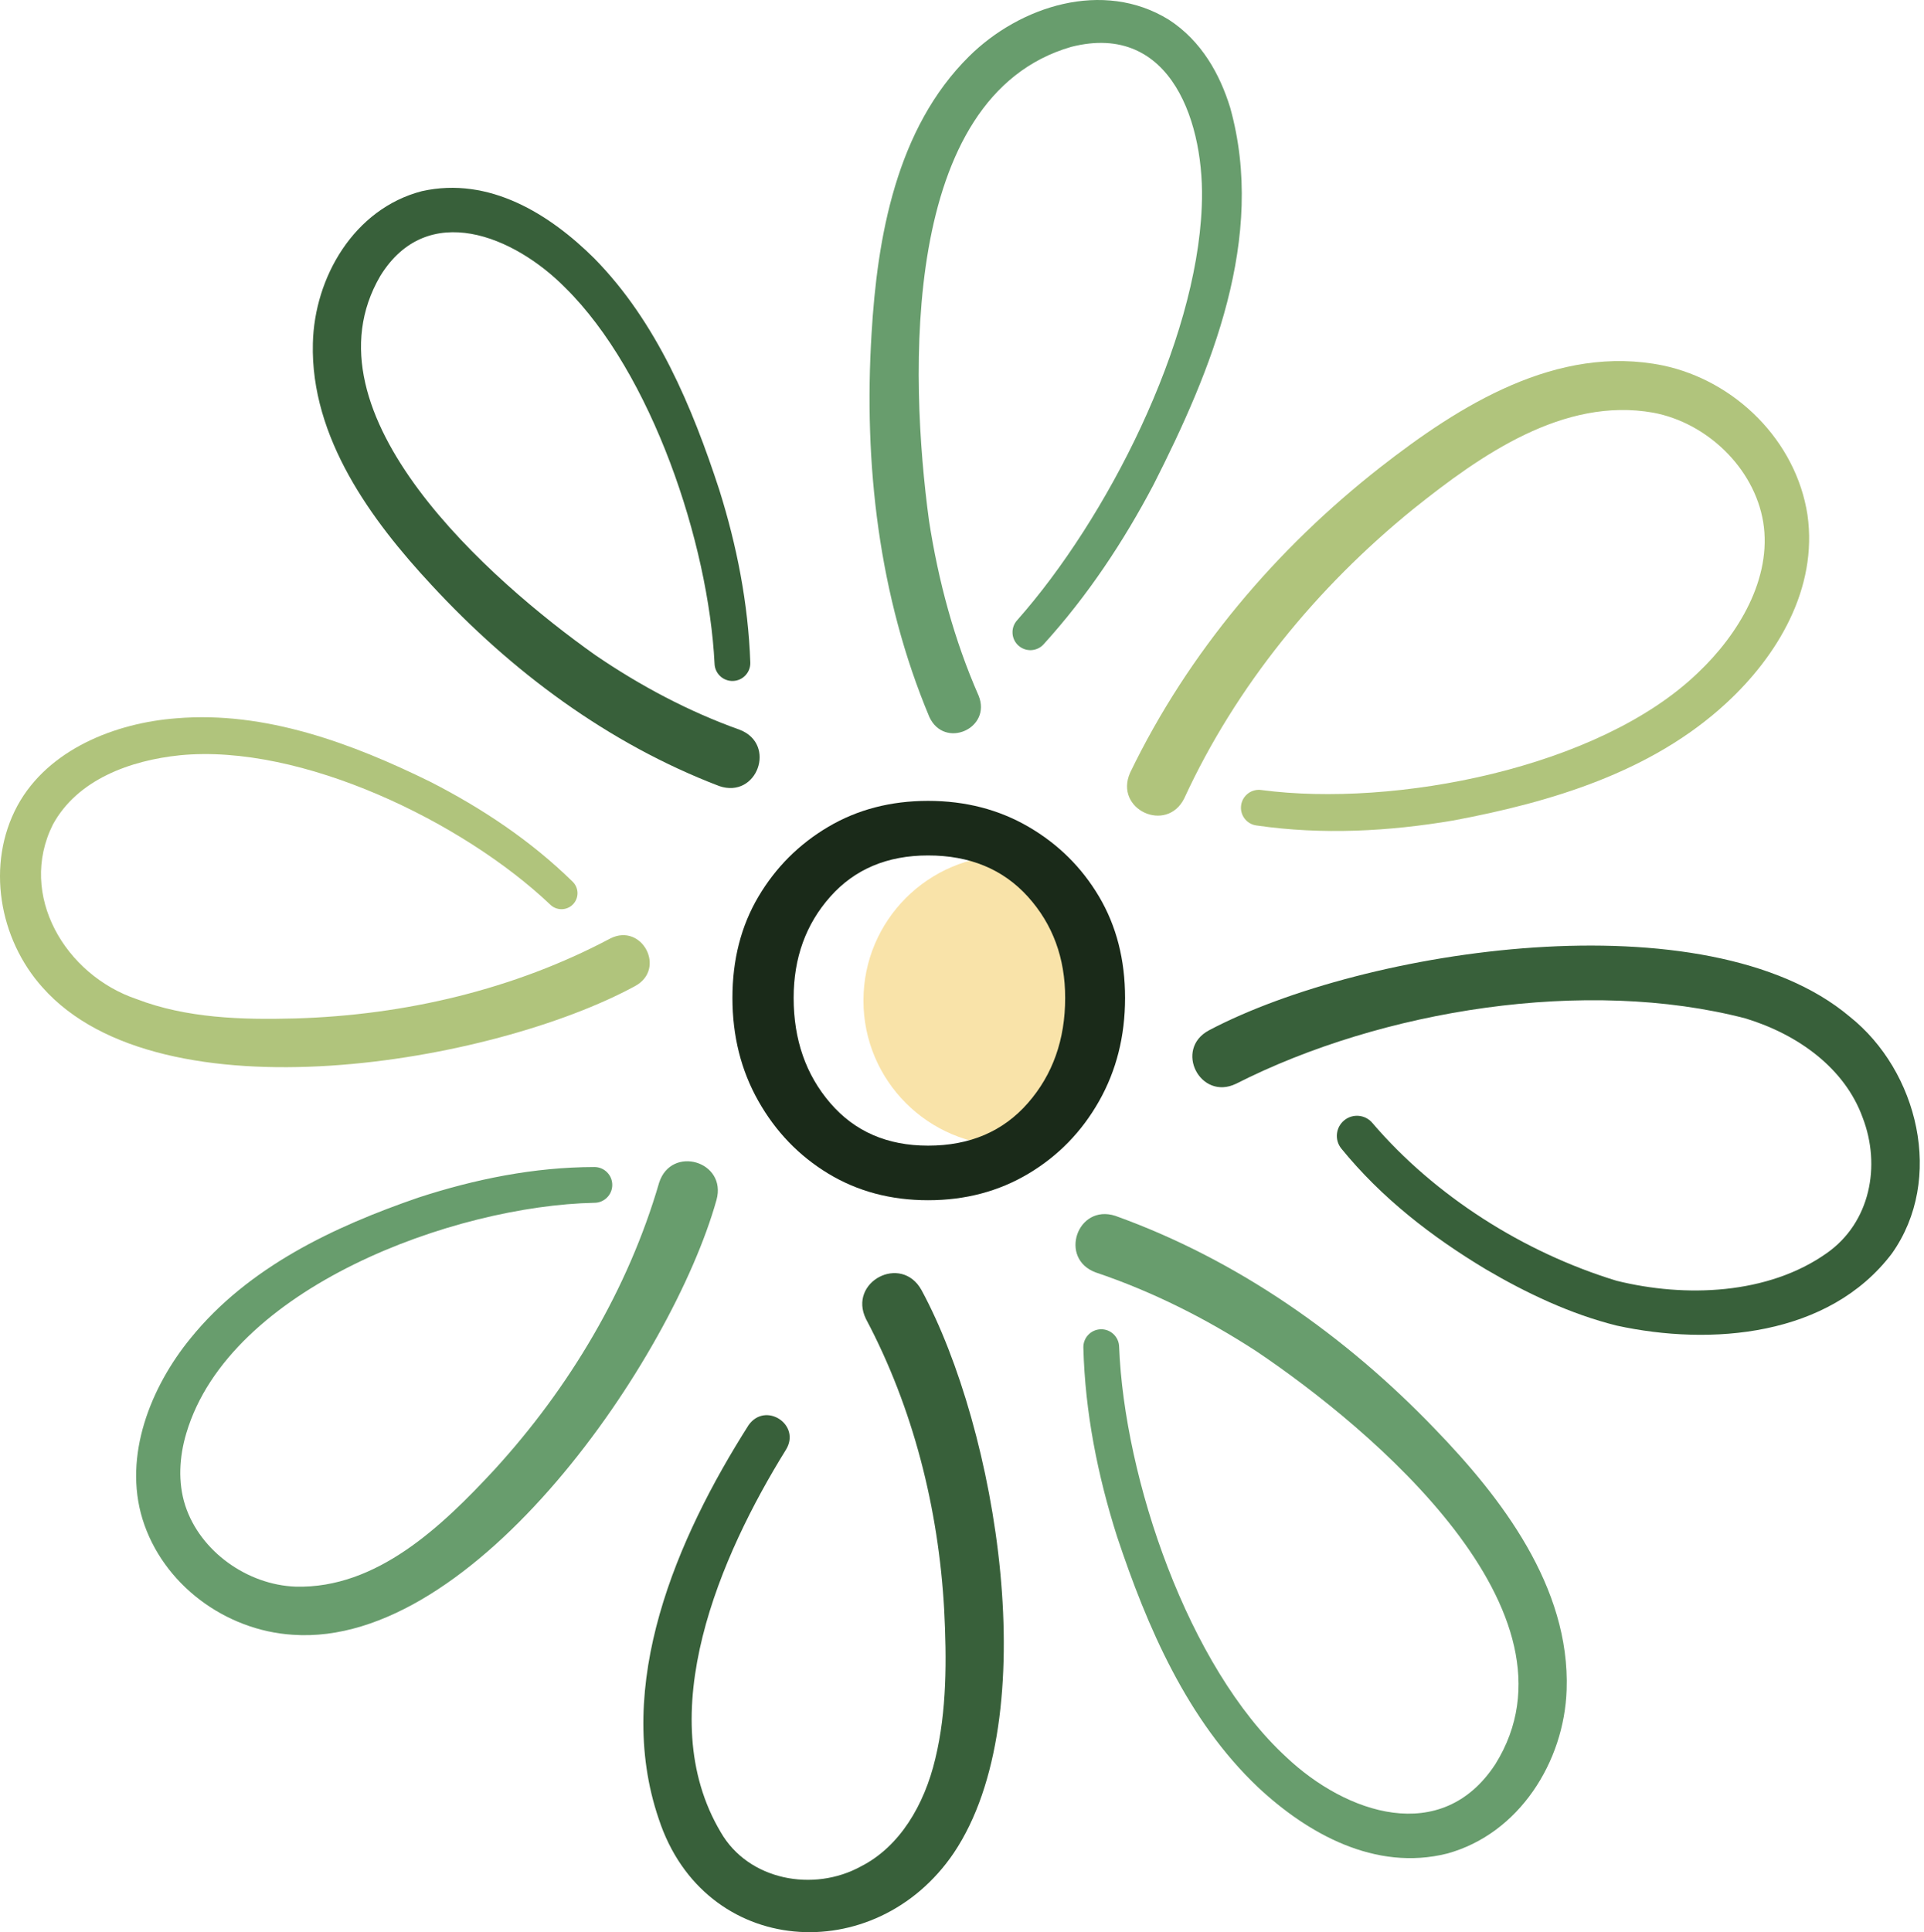
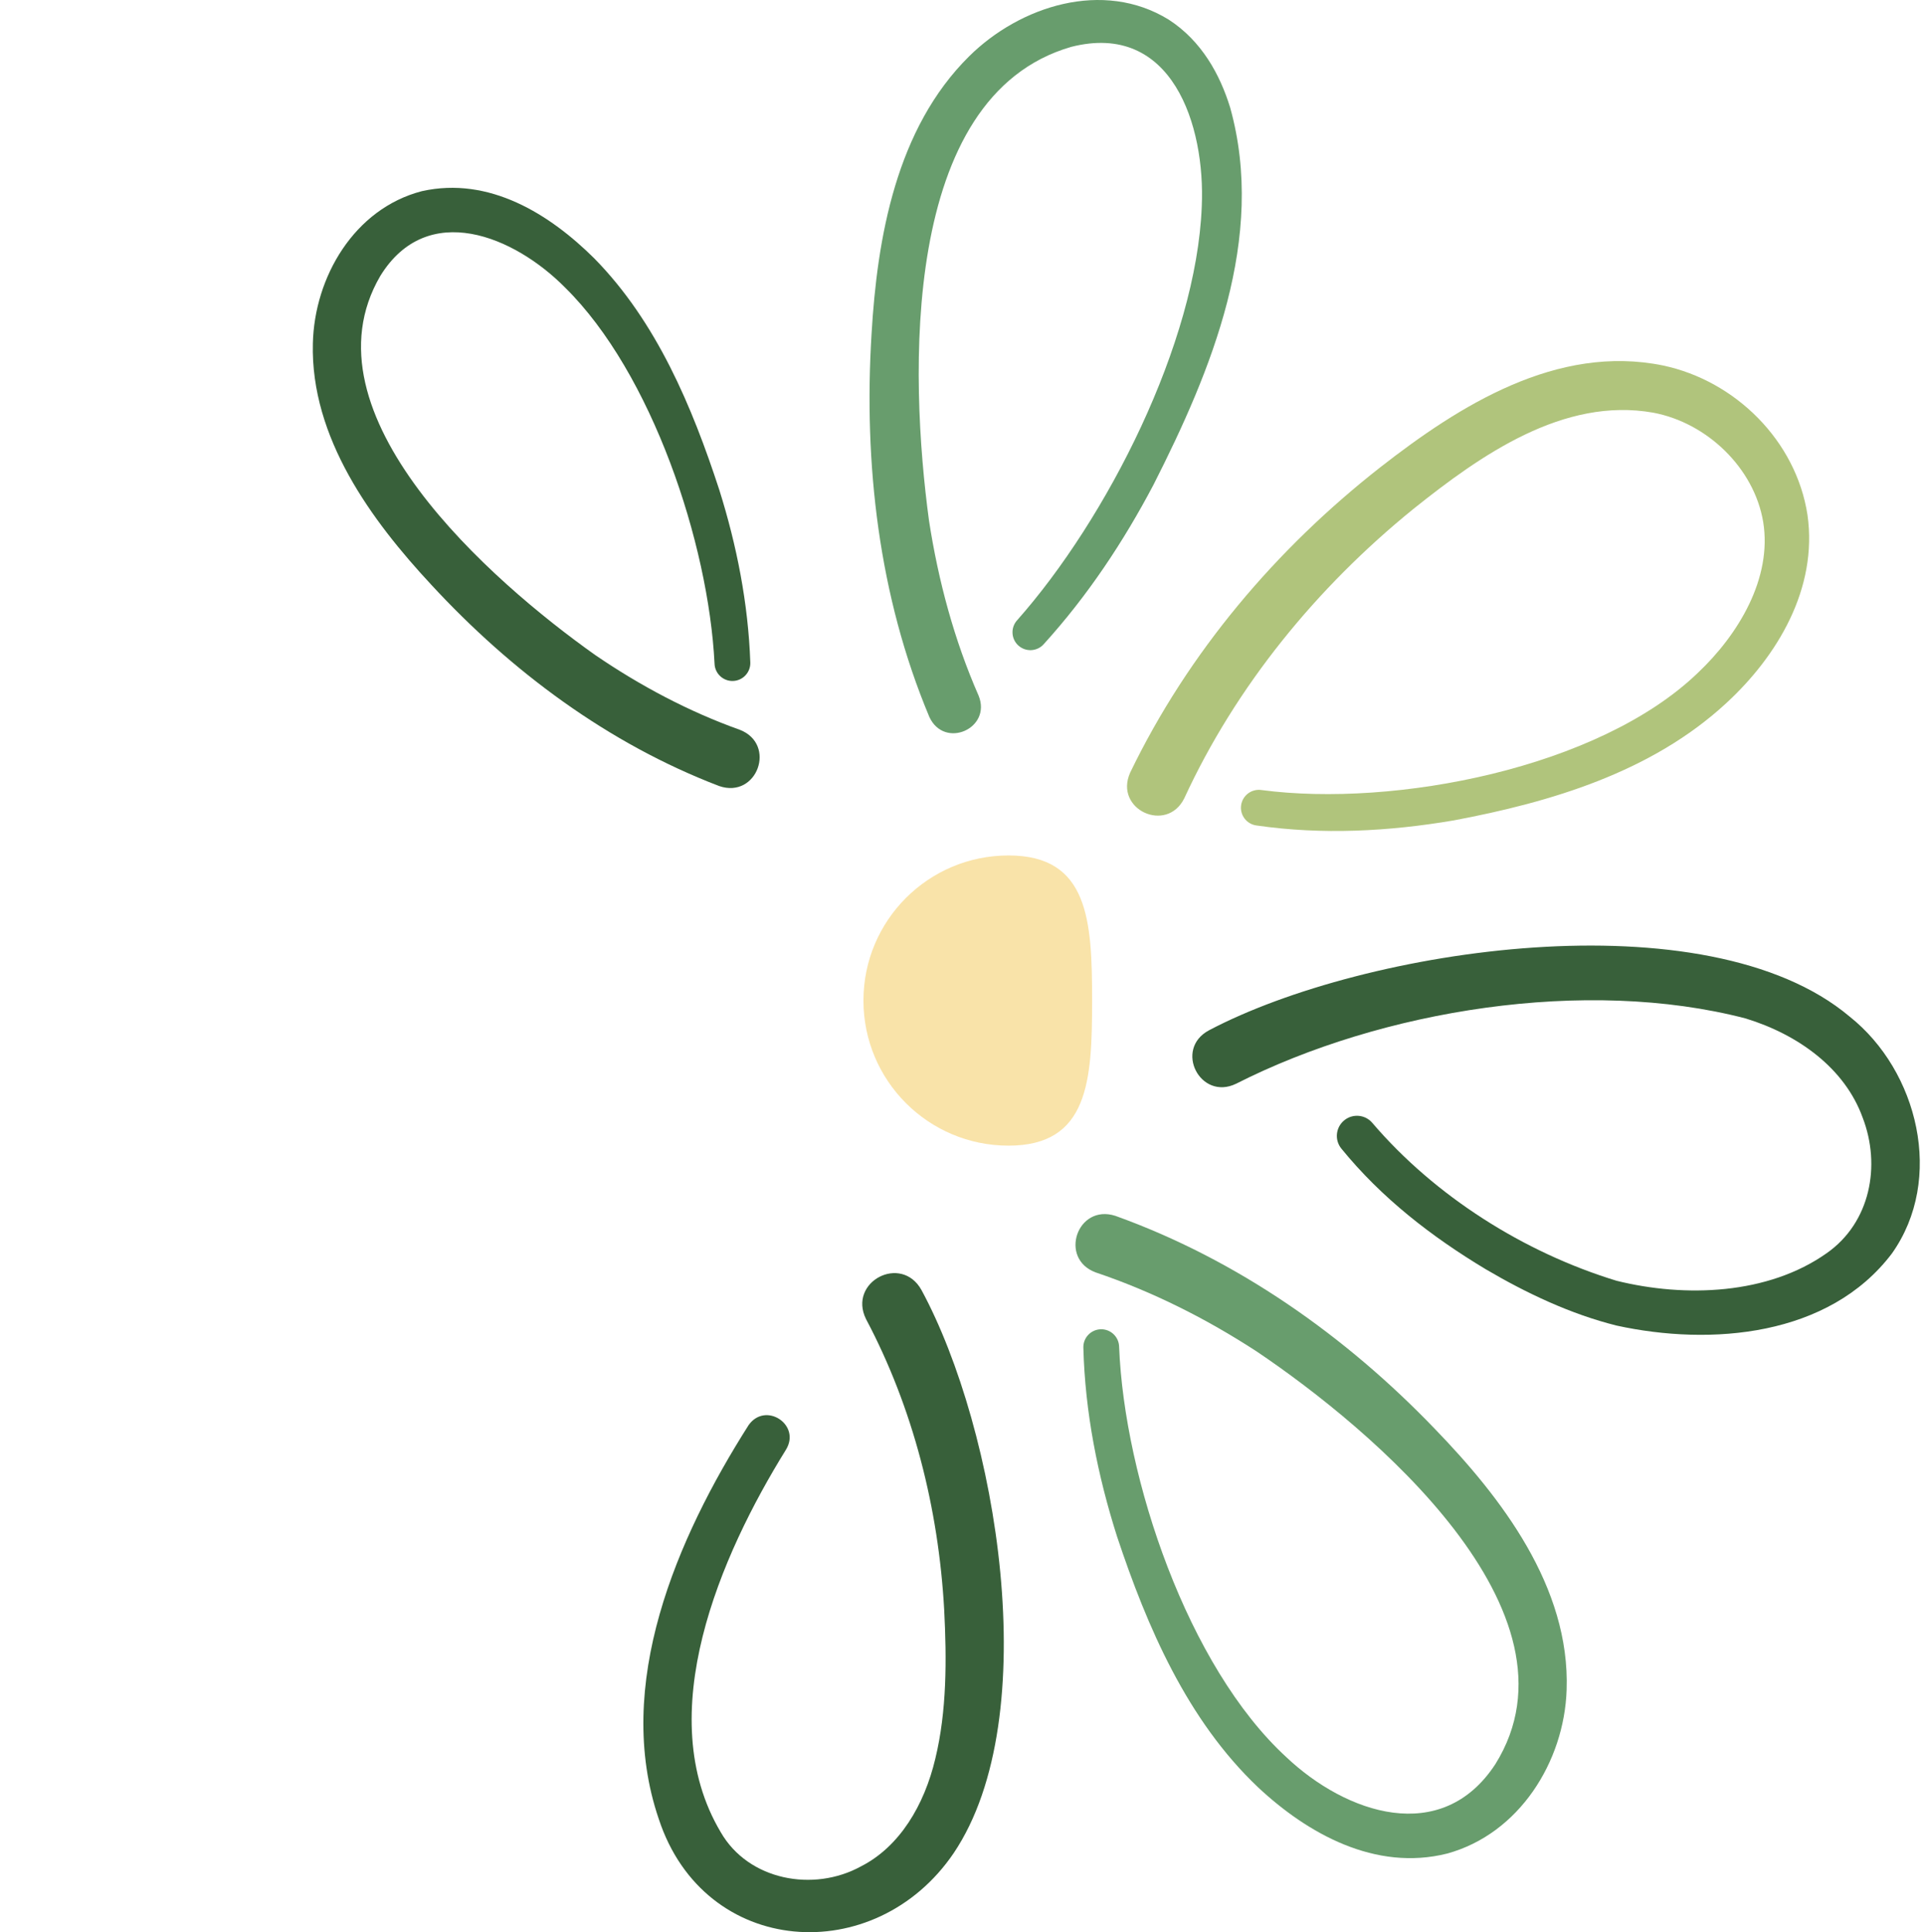
<svg xmlns="http://www.w3.org/2000/svg" width="244" height="245" viewBox="0 0 244 245" fill="none">
  <g clip-path="url(#clip0_662_437)">
    <path d="M138.5 126.869C138.5 137.03 138.062 145.268 127.901 145.268C117.739 145.268 109.502 137.03 109.502 126.869C109.502 116.707 117.739 108.47 127.901 108.47C138.062 108.47 138.5 116.707 138.5 126.869Z" fill="#F9E3A9" />
-     <path d="M117.699 152.188C112.973 152.188 108.753 151.062 105.039 148.812C101.325 146.562 98.372 143.495 96.177 139.613C93.982 135.731 92.886 131.371 92.886 126.531C92.886 121.694 93.982 117.416 96.177 113.702C98.372 109.99 101.325 107.036 105.039 104.841C108.753 102.647 112.973 101.55 117.699 101.55C122.425 101.55 126.671 102.647 130.442 104.841C134.211 107.036 137.194 109.99 139.388 113.702C141.583 117.416 142.68 121.694 142.68 126.531C142.68 131.371 141.583 135.731 139.388 139.613C137.194 143.495 134.211 146.562 130.442 148.812C126.671 151.062 122.425 152.188 117.699 152.188ZM117.699 145.268C122.987 145.268 127.207 143.469 130.358 139.866C133.507 136.266 135.084 131.822 135.084 126.531C135.084 121.467 133.507 117.193 130.358 113.702C127.207 110.216 122.987 108.47 117.699 108.47C112.521 108.47 108.386 110.216 105.292 113.702C102.195 117.193 100.65 121.467 100.65 126.531C100.65 131.822 102.195 136.266 105.292 139.866C108.386 143.469 112.521 145.268 117.699 145.268Z" fill="#1A2A19" />
    <path d="M91.208 99.67C77.113 94.285 64.811 85.107 54.674 74.123C47.151 66.034 39.372 55.51 39.678 43.541C39.87 35.181 44.891 26.471 53.505 24.239C62.052 22.332 69.716 27.161 75.348 32.746C83.288 40.812 87.785 51.601 91.222 62.122C93.435 69.165 94.889 76.497 95.153 83.999C95.196 85.251 94.217 86.302 92.965 86.346C91.706 86.391 90.652 85.396 90.618 84.141C89.855 68.893 82.671 47.304 71.67 36.468C65.189 29.915 54.198 25.344 48.242 34.968C37.97 52.494 62.372 73.763 75.487 83.06C81.222 86.976 87.378 90.24 93.831 92.541C98.531 94.37 96.024 101.324 91.208 99.67Z" fill="#38603A" />
    <path d="M143.32 97.982C150.696 82.699 161.866 69.577 175.027 59.268C185.063 51.428 197.471 43.593 210.912 46.345C220.088 48.29 227.776 55.891 229.222 65.281C230.563 74.627 225.393 83.216 218.886 89.192C209.438 97.906 196.709 101.705 184.372 104.025C176.161 105.421 167.713 105.885 159.317 104.665C158.077 104.485 157.218 103.334 157.399 102.094C157.578 100.849 158.741 99.99 159.981 100.177C176.866 102.403 202.722 97.415 215.291 85.347C220.474 80.458 224.771 73.317 223.605 66.177C222.456 59.322 216.461 53.597 209.655 52.326C198.281 50.312 187.791 57.694 179.234 64.543C166.962 74.498 156.734 87.023 150.19 101.223C147.954 105.735 141.255 102.631 143.32 97.982Z" fill="#B0C47C" />
    <path d="M153.325 130.641C173.083 120.222 216.442 113.647 234.562 128.897C243.251 135.793 246.622 149.51 239.931 158.939C231.947 169.488 216.956 170.69 205.018 168.083C199.166 166.621 193.592 163.979 188.442 160.952C181.572 156.827 175.211 151.913 170.102 145.631C169.218 144.533 169.393 142.926 170.491 142.043C171.579 141.169 173.164 141.331 174.052 142.401C181.985 151.676 193.265 158.816 205.009 162.4C213.734 164.56 224.219 164.165 231.663 158.9C237.197 155.025 238.567 147.8 236.219 141.711C233.964 135.474 228.081 131.19 221.375 129.137C201.141 123.869 175.254 128.029 156.751 137.421C152.215 139.608 148.836 133.039 153.325 130.641Z" fill="#38603A" />
    <path d="M141.449 154.168C156.938 159.731 170.644 169.395 181.956 181.171C190.329 189.827 199.146 201.197 198.677 214.298C198.368 223.363 192.677 232.522 183.523 235.031C174.412 237.317 165.826 232.503 159.544 226.627C150.55 218.102 145.478 206.293 141.658 194.817C139.21 187.116 137.603 179.088 137.391 170.877C137.358 169.625 138.348 168.584 139.6 168.551C140.859 168.517 141.904 169.522 141.926 170.778C142.585 187.457 150.647 211.333 163.108 222.784C170.706 229.983 182.836 234.1 189.64 223.693C201.664 204.415 173.852 181.107 159.365 171.361C152.969 167.195 146.12 163.756 138.963 161.345C134.234 159.61 136.601 152.61 141.449 154.168Z" fill="#689D6D" />
    <path d="M116.871 163.593C126.401 181.208 132.607 217.628 120.953 234.963C111.006 249.632 89.323 248.248 83.542 230.638C77.749 213.659 85.84 195.021 94.938 180.703C97.087 177.664 101.637 180.669 99.663 183.84C91.382 197.195 82.542 217.436 91.403 232.322C94.915 238.426 103.165 239.966 109.188 236.655C114.102 234.155 117.225 228.875 118.616 222.997C120.085 216.944 120.063 210.385 119.741 204.117C119.025 191.243 115.788 178.5 109.827 167.257C107.497 162.544 114.307 158.944 116.871 163.593Z" fill="#38603A" />
-     <path d="M90.864 152.156C85.258 172.175 60.305 208.934 37.123 207.286C28.571 206.745 20.632 200.904 18.069 192.612C15.608 184.586 19.12 175.857 24.163 169.696C31.463 160.664 42.335 155.542 53.066 151.85C60.215 149.521 67.701 147.991 75.375 147.977C76.627 147.975 77.645 148.988 77.647 150.241C77.65 151.498 76.627 152.517 75.374 152.514C57.627 152.877 29.107 163.23 23.628 181.736C22.733 184.718 22.546 187.982 23.493 190.9C25.39 196.73 31.384 200.964 37.492 201.185C47.78 201.457 56.053 193.527 62.701 186.356C72.27 175.889 79.676 163.415 83.591 149.961C85.137 145.162 92.227 147.251 90.864 152.156Z" fill="#689D6D" />
-     <path d="M80.54 125.034C62.619 134.78 20.401 142.142 5.399 125.213C-0.128 119.062 -1.8 109.595 2.212 102.158C6.123 94.985 14.685 91.655 22.386 91.079C33.643 90.136 44.683 94.275 54.537 99.113C61.077 102.454 67.291 106.57 72.629 111.805C73.43 112.591 73.442 113.877 72.656 114.679C71.868 115.484 70.572 115.49 69.774 114.698C58.761 104.24 38.206 94.255 22.813 95.769C16.544 96.412 9.819 98.835 6.706 104.55C2.232 113.506 8.292 123.648 17.345 126.691C23.631 129.104 30.652 129.324 37.433 129.137C51.361 128.729 65.243 125.457 77.402 118.995C81.421 116.972 84.54 122.87 80.54 125.034Z" fill="#B0C47C" />
    <path d="M117.858 90.905C111.426 75.578 109.519 58.772 110.529 42.343C111.245 30.175 113.638 16.289 122.914 7.131C129.322 0.792 139.875 -2.652 148.222 2.494C152.411 5.21 154.722 9.469 156.008 13.64C160.606 30.142 153.645 46.971 146.28 61.478C142.476 68.696 137.917 75.568 132.351 81.696C131.509 82.624 130.074 82.693 129.147 81.85C128.212 81.003 128.153 79.552 129.008 78.629C140.389 65.777 151.723 43.51 152.405 26.202C152.879 15.896 148.642 2.689 135.852 5.943C114.109 12.223 115.352 47.838 117.814 65.999C118.995 73.667 121.025 81.191 124.107 88.211C125.803 92.377 119.762 95.04 117.858 90.905Z" fill="#689D6D" />
  </g>
  <defs>
    <clipPath id="clip0_662_437">
      <rect width="243.467" height="245" fill="white" />
    </clipPath>
  </defs>
</svg>